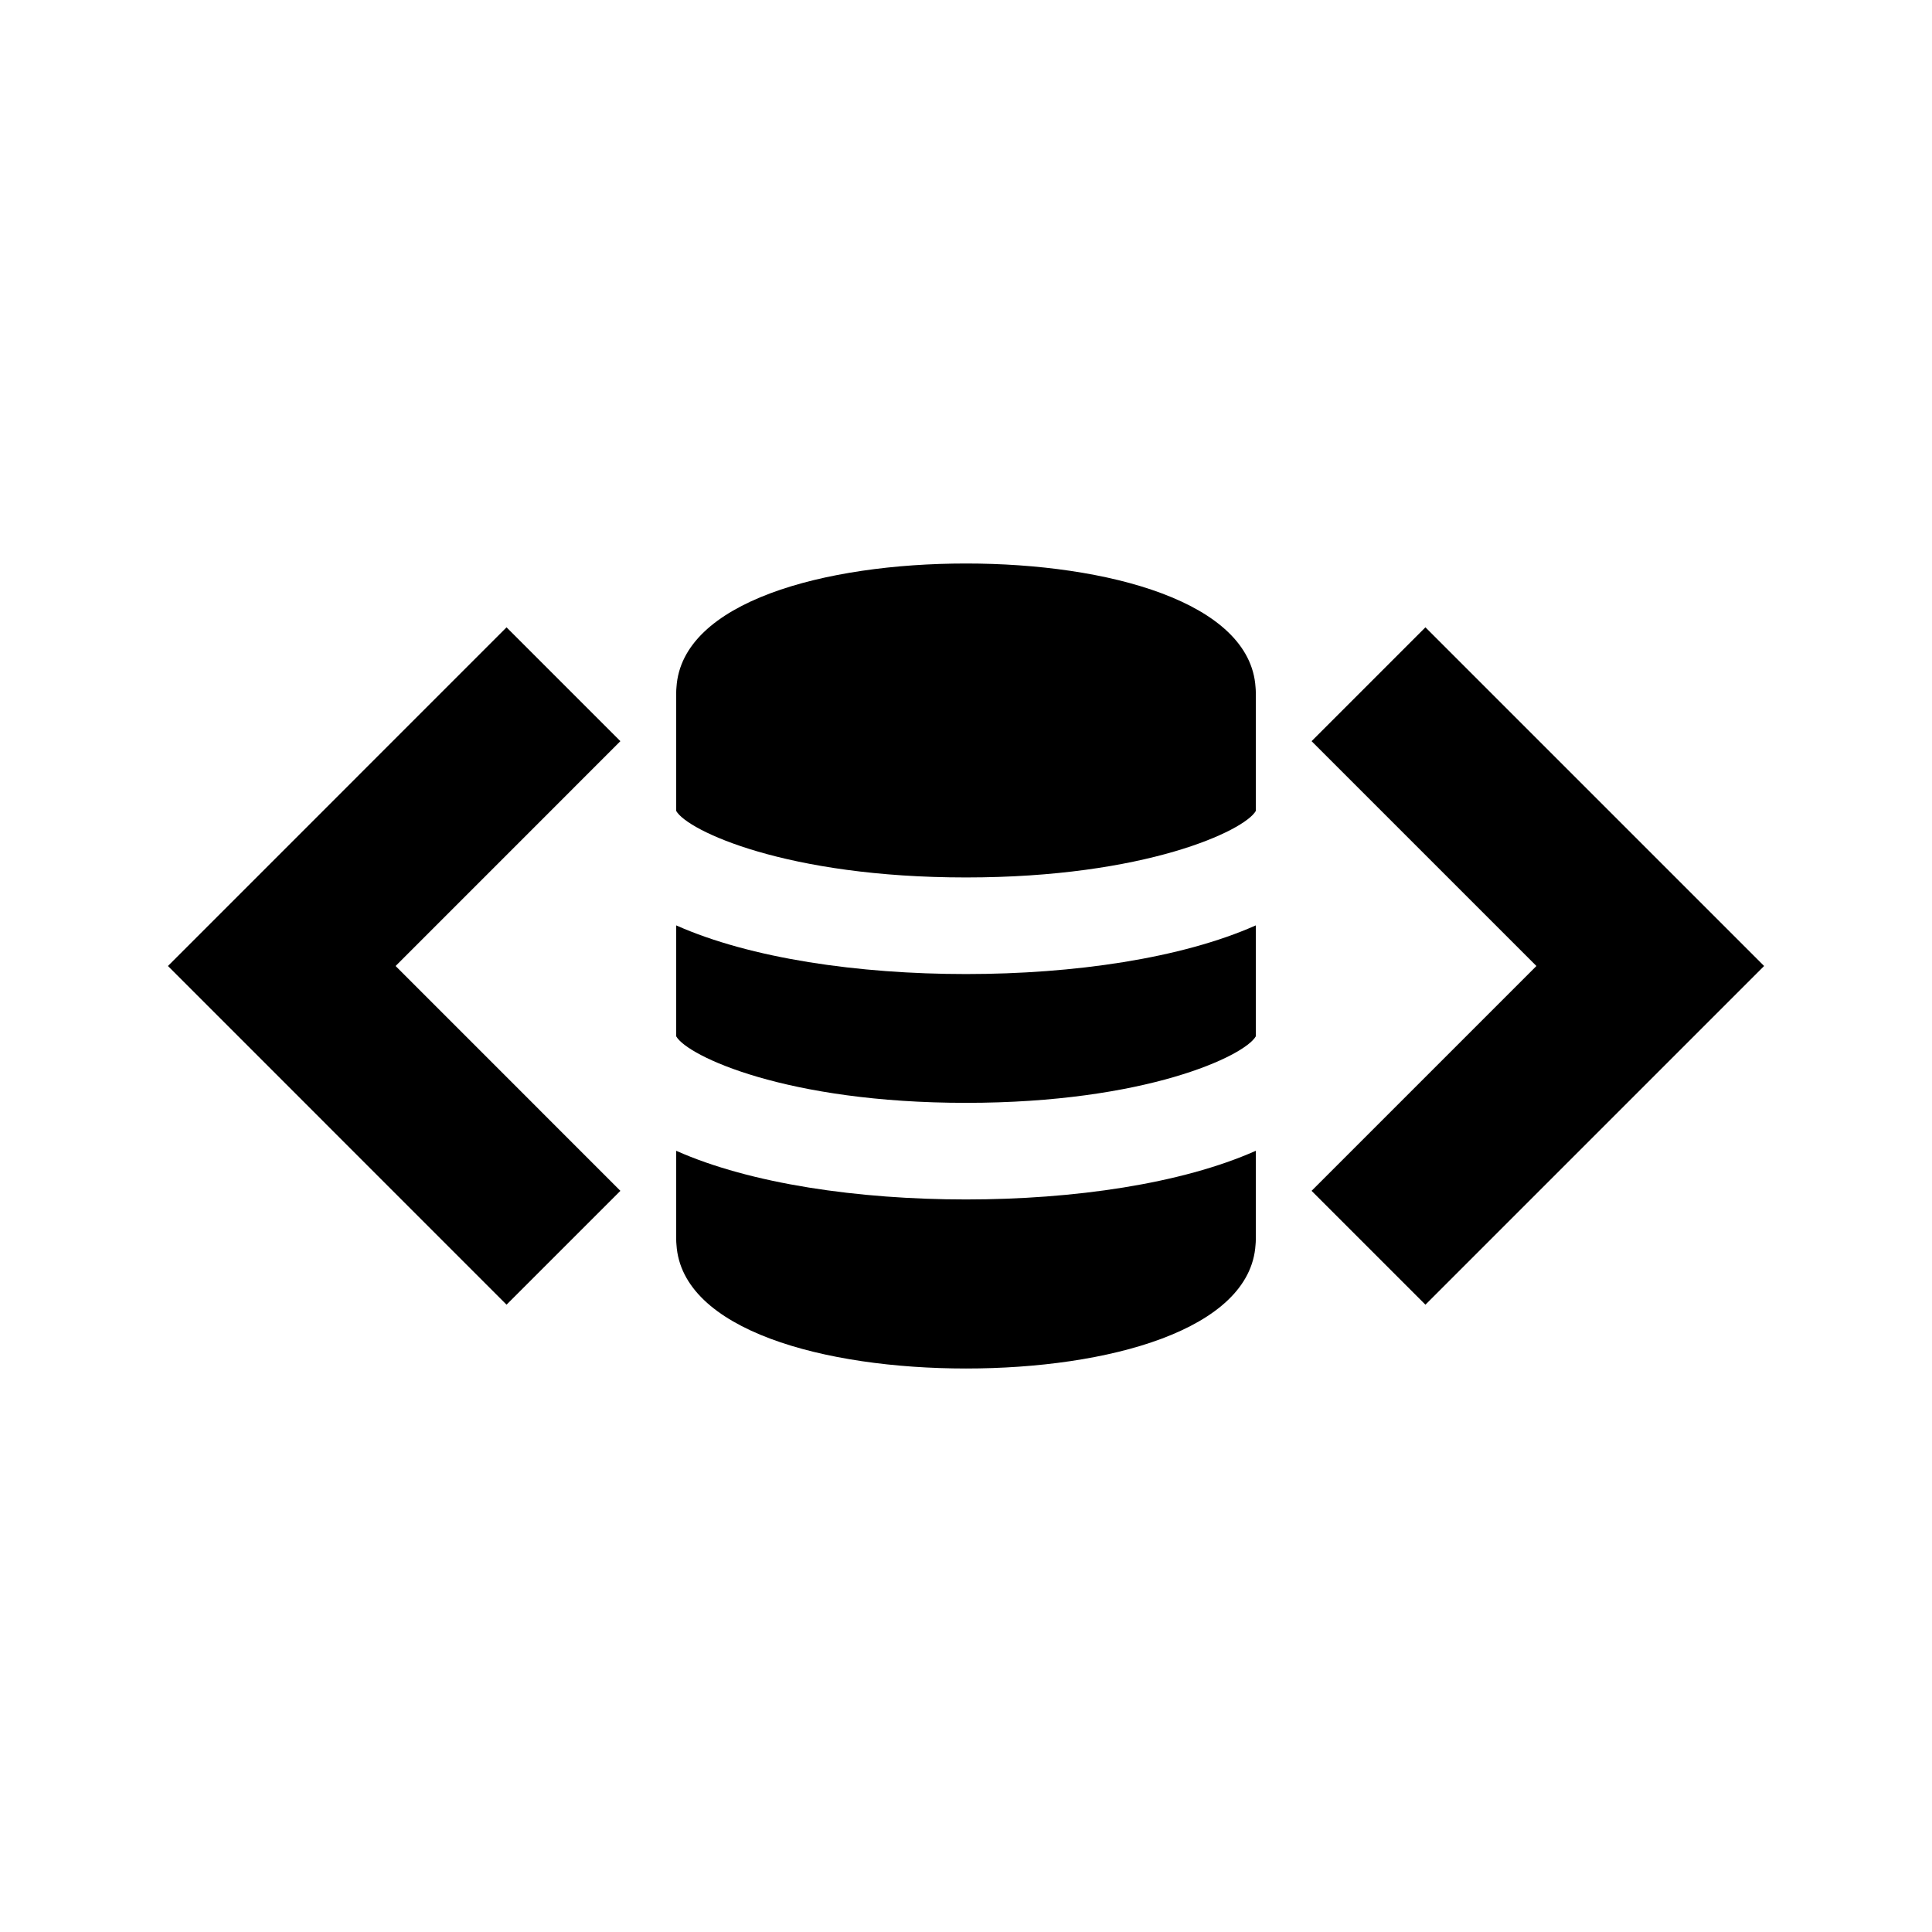
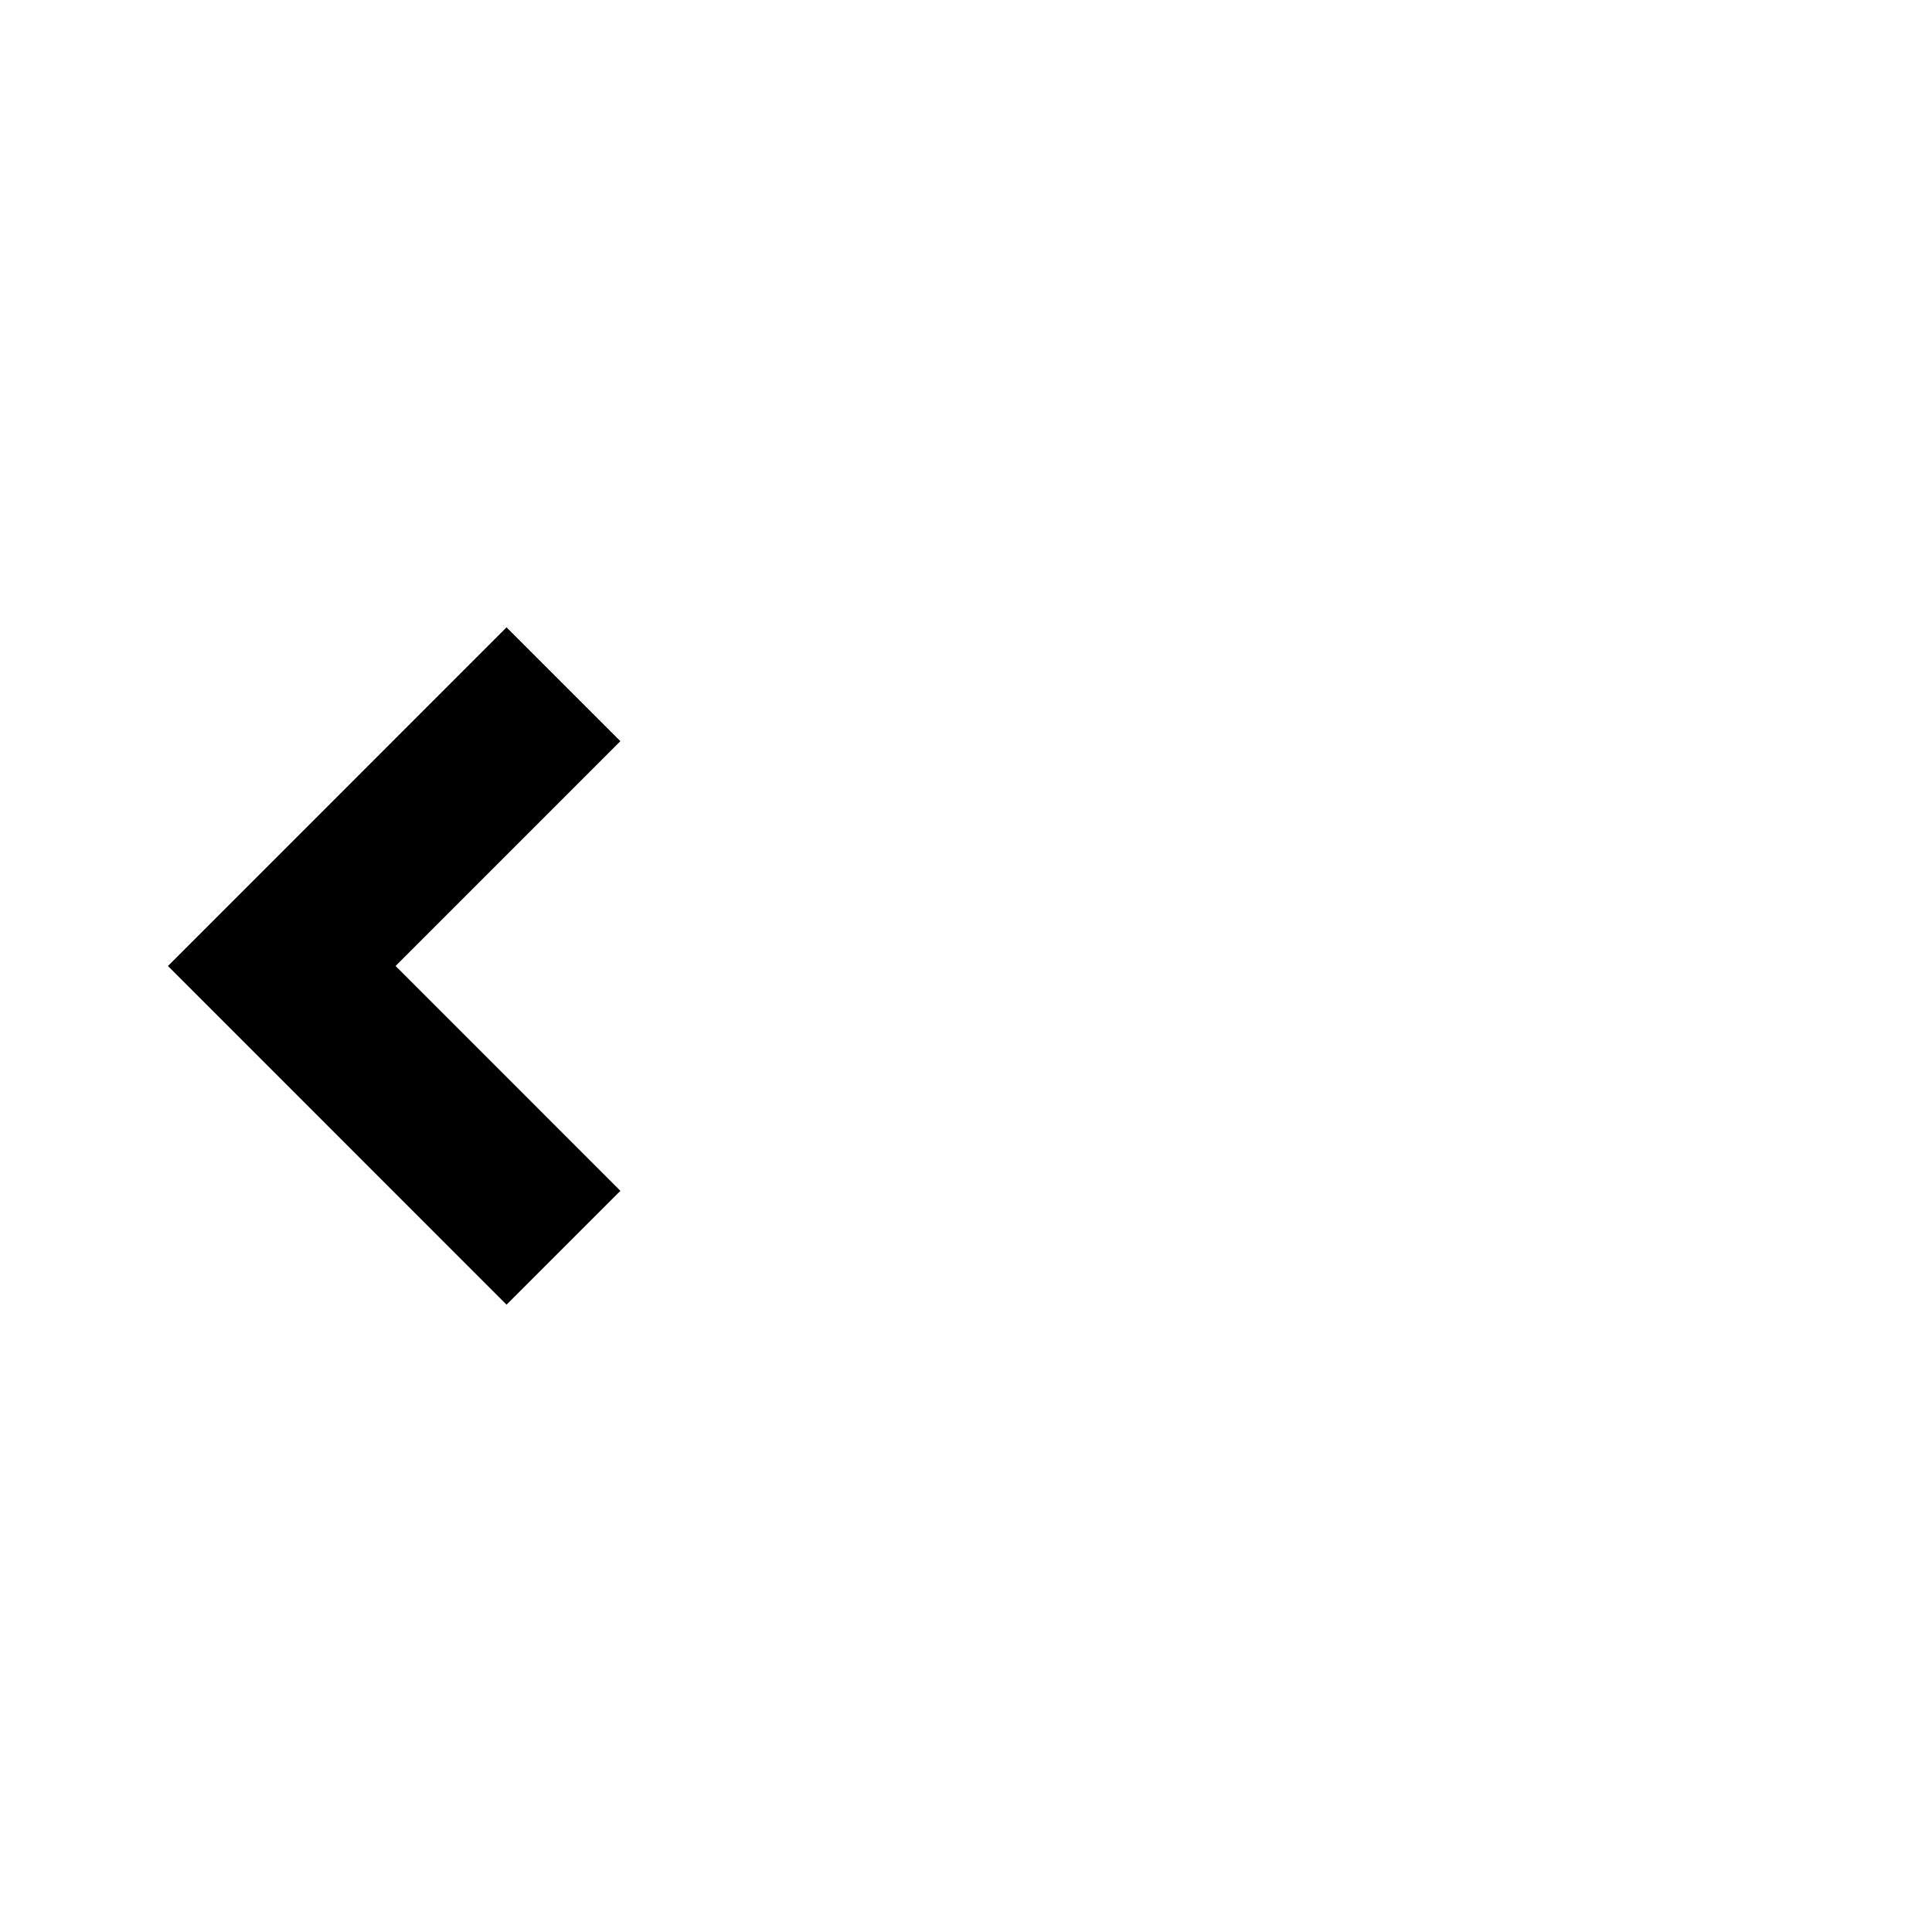
<svg xmlns="http://www.w3.org/2000/svg" viewBox="0 0 340.157 340.157">
  <g fill="#000">
-     <path d="m250.968 229.707-20.045-20.043 39.585-39.585-39.584-39.584 20.043-20.044 59.629 59.628z" />
    <path d="m89.183 229.706-59.615-59.627 59.616-59.627 20.045 20.042-39.577 39.585 39.578 39.586z" />
-     <path d="m170.079 194.173c31.614 0 49.044-8.24 51.023-11.709v-19.536c-13.098 5.829-32.105 8.568-51.023 8.568s-37.925-2.739-51.023-8.568v19.536c1.98 3.469 19.409 11.709 51.023 11.709z" />
-     <path d="m170.079 211.181c-18.918 0-37.925-2.739-51.023-8.568v15.654c0 .296.016.589.045.878.947 15.046 26.064 21.8 50.978 21.8s50.032-6.754 50.978-21.8c.03-.289.045-.582.045-.878v-15.654c-13.098 5.829-32.105 8.568-51.023 8.568z" />
-     <path d="m170.079 154.488c31.615 0 49.044-8.241 51.023-11.709v-20.89c0-.297-.016-.589-.045-.878-.947-15.045-26.064-21.799-50.978-21.799s-50.032 6.754-50.978 21.799c-.03.289-.045.582-.045.878v20.89c1.98 3.468 19.408 11.709 51.023 11.709z" />
  </g>
</svg>